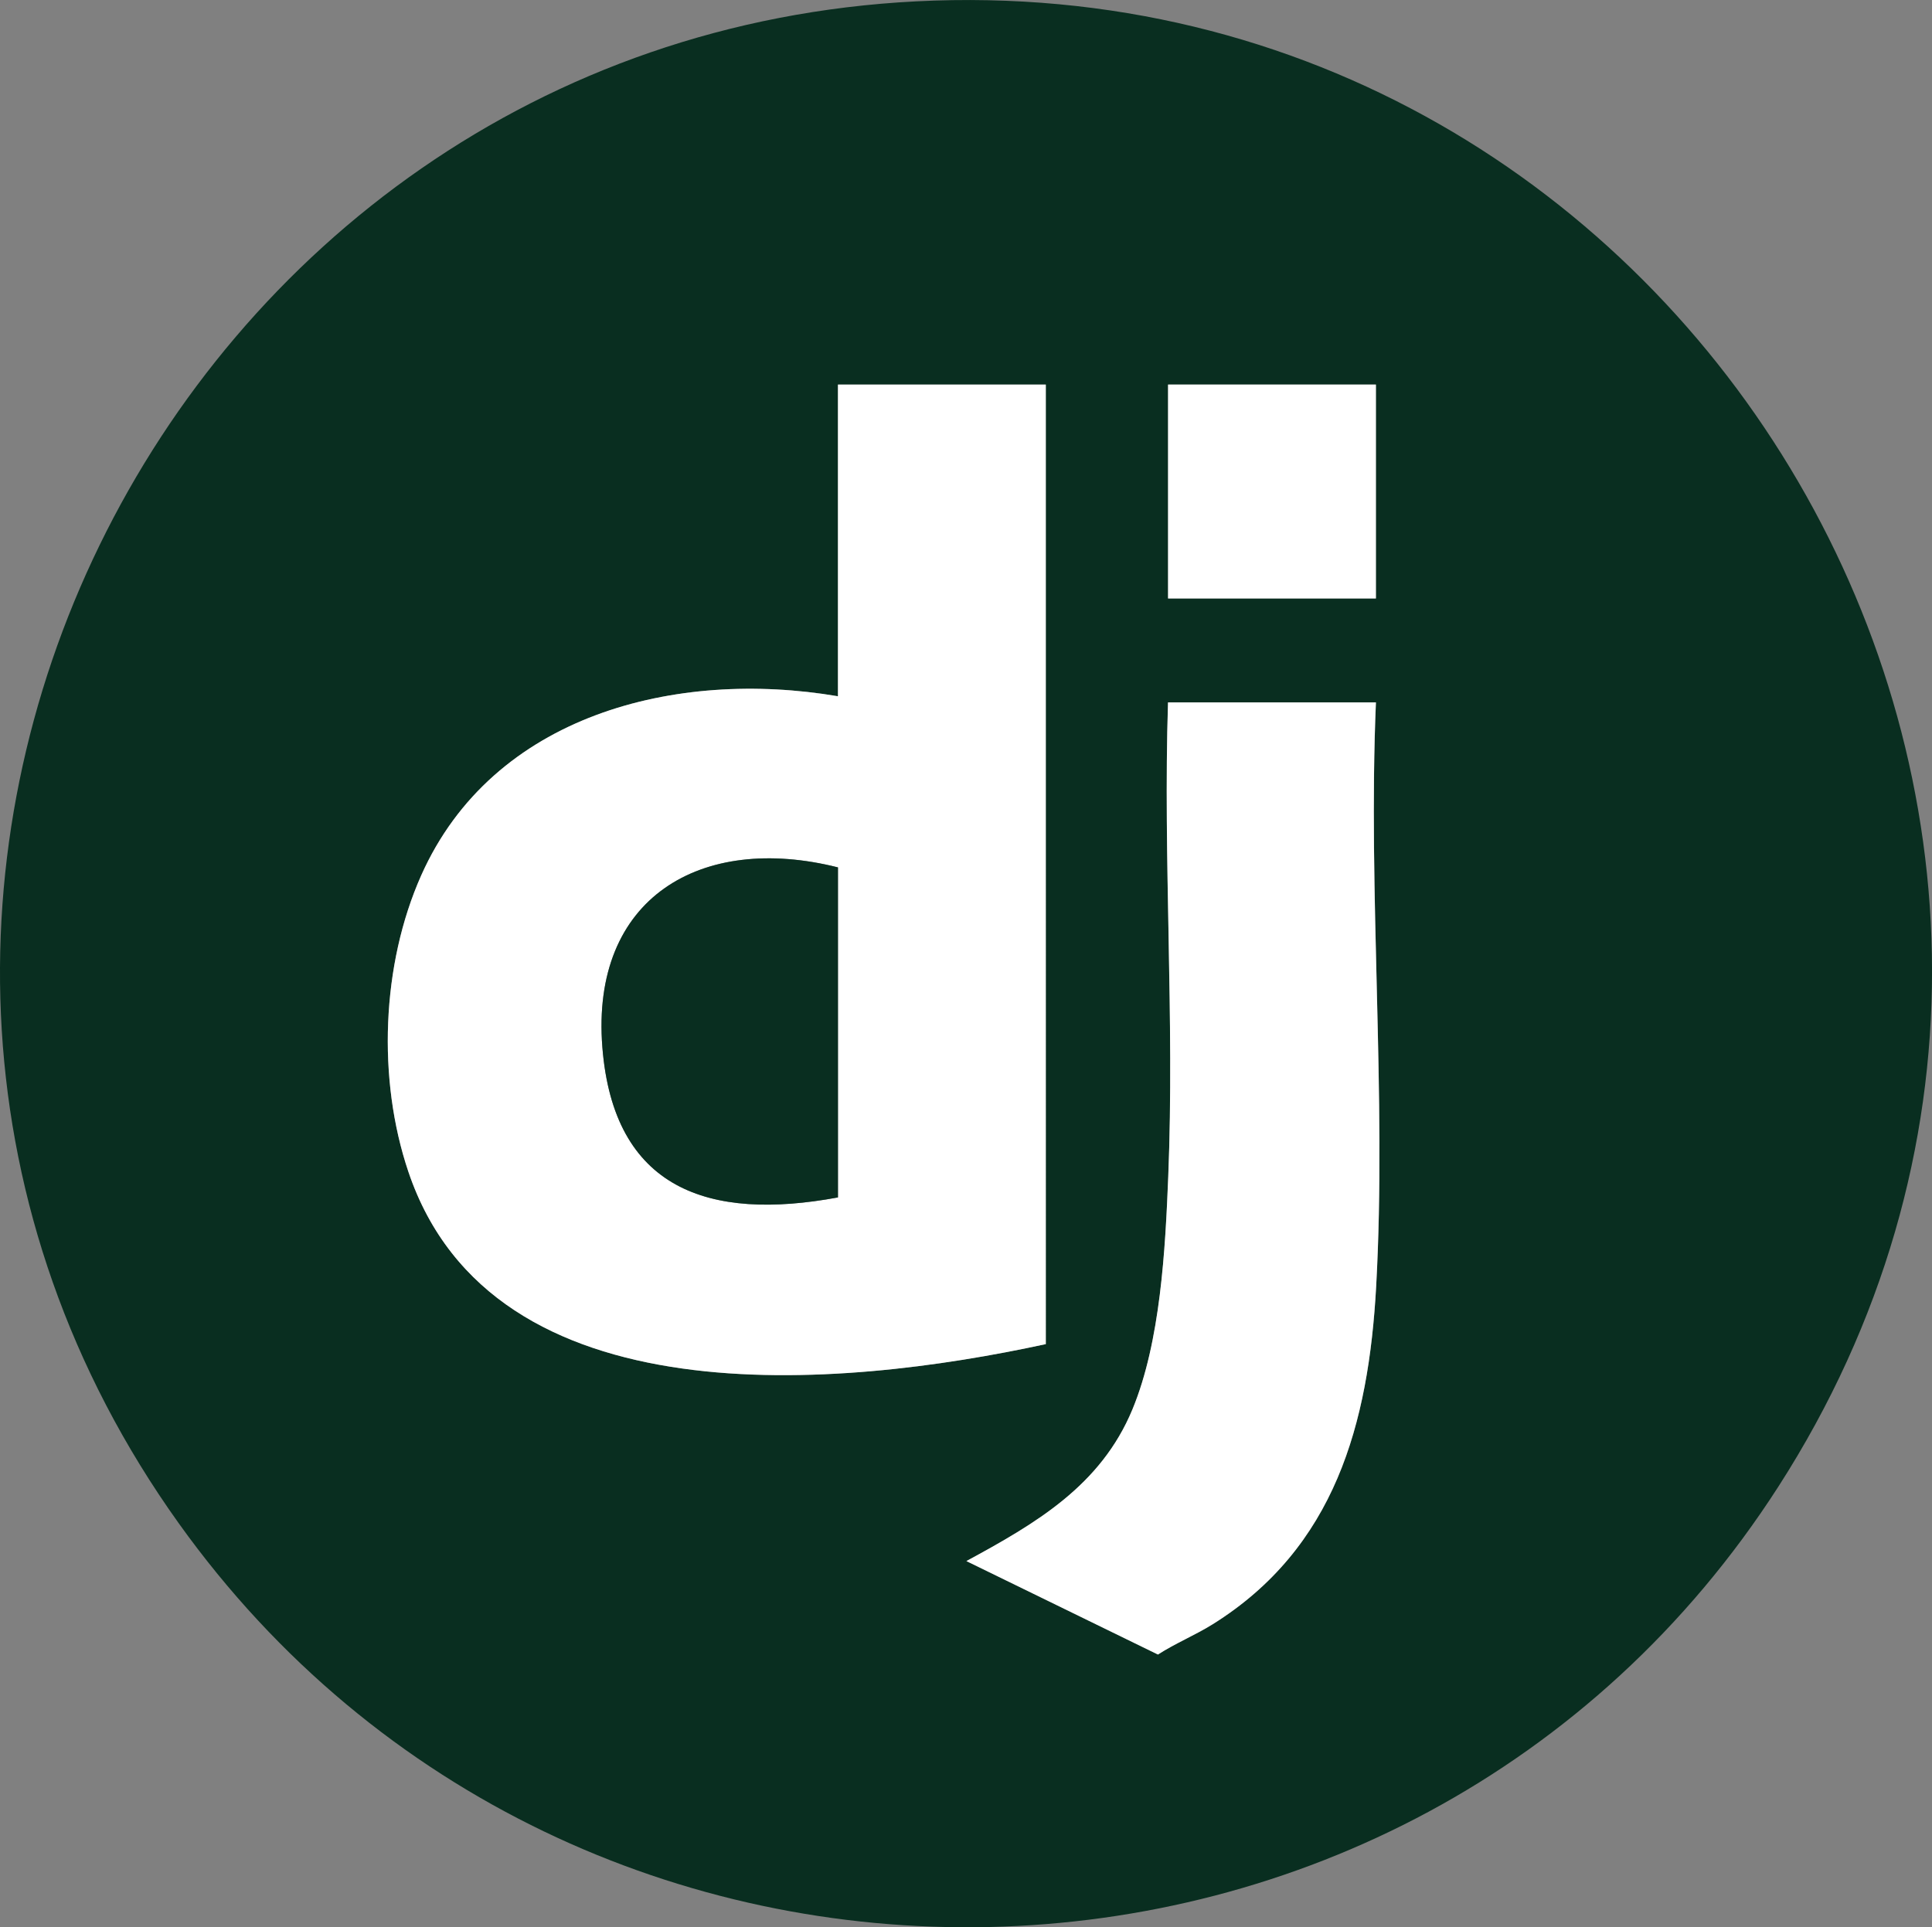
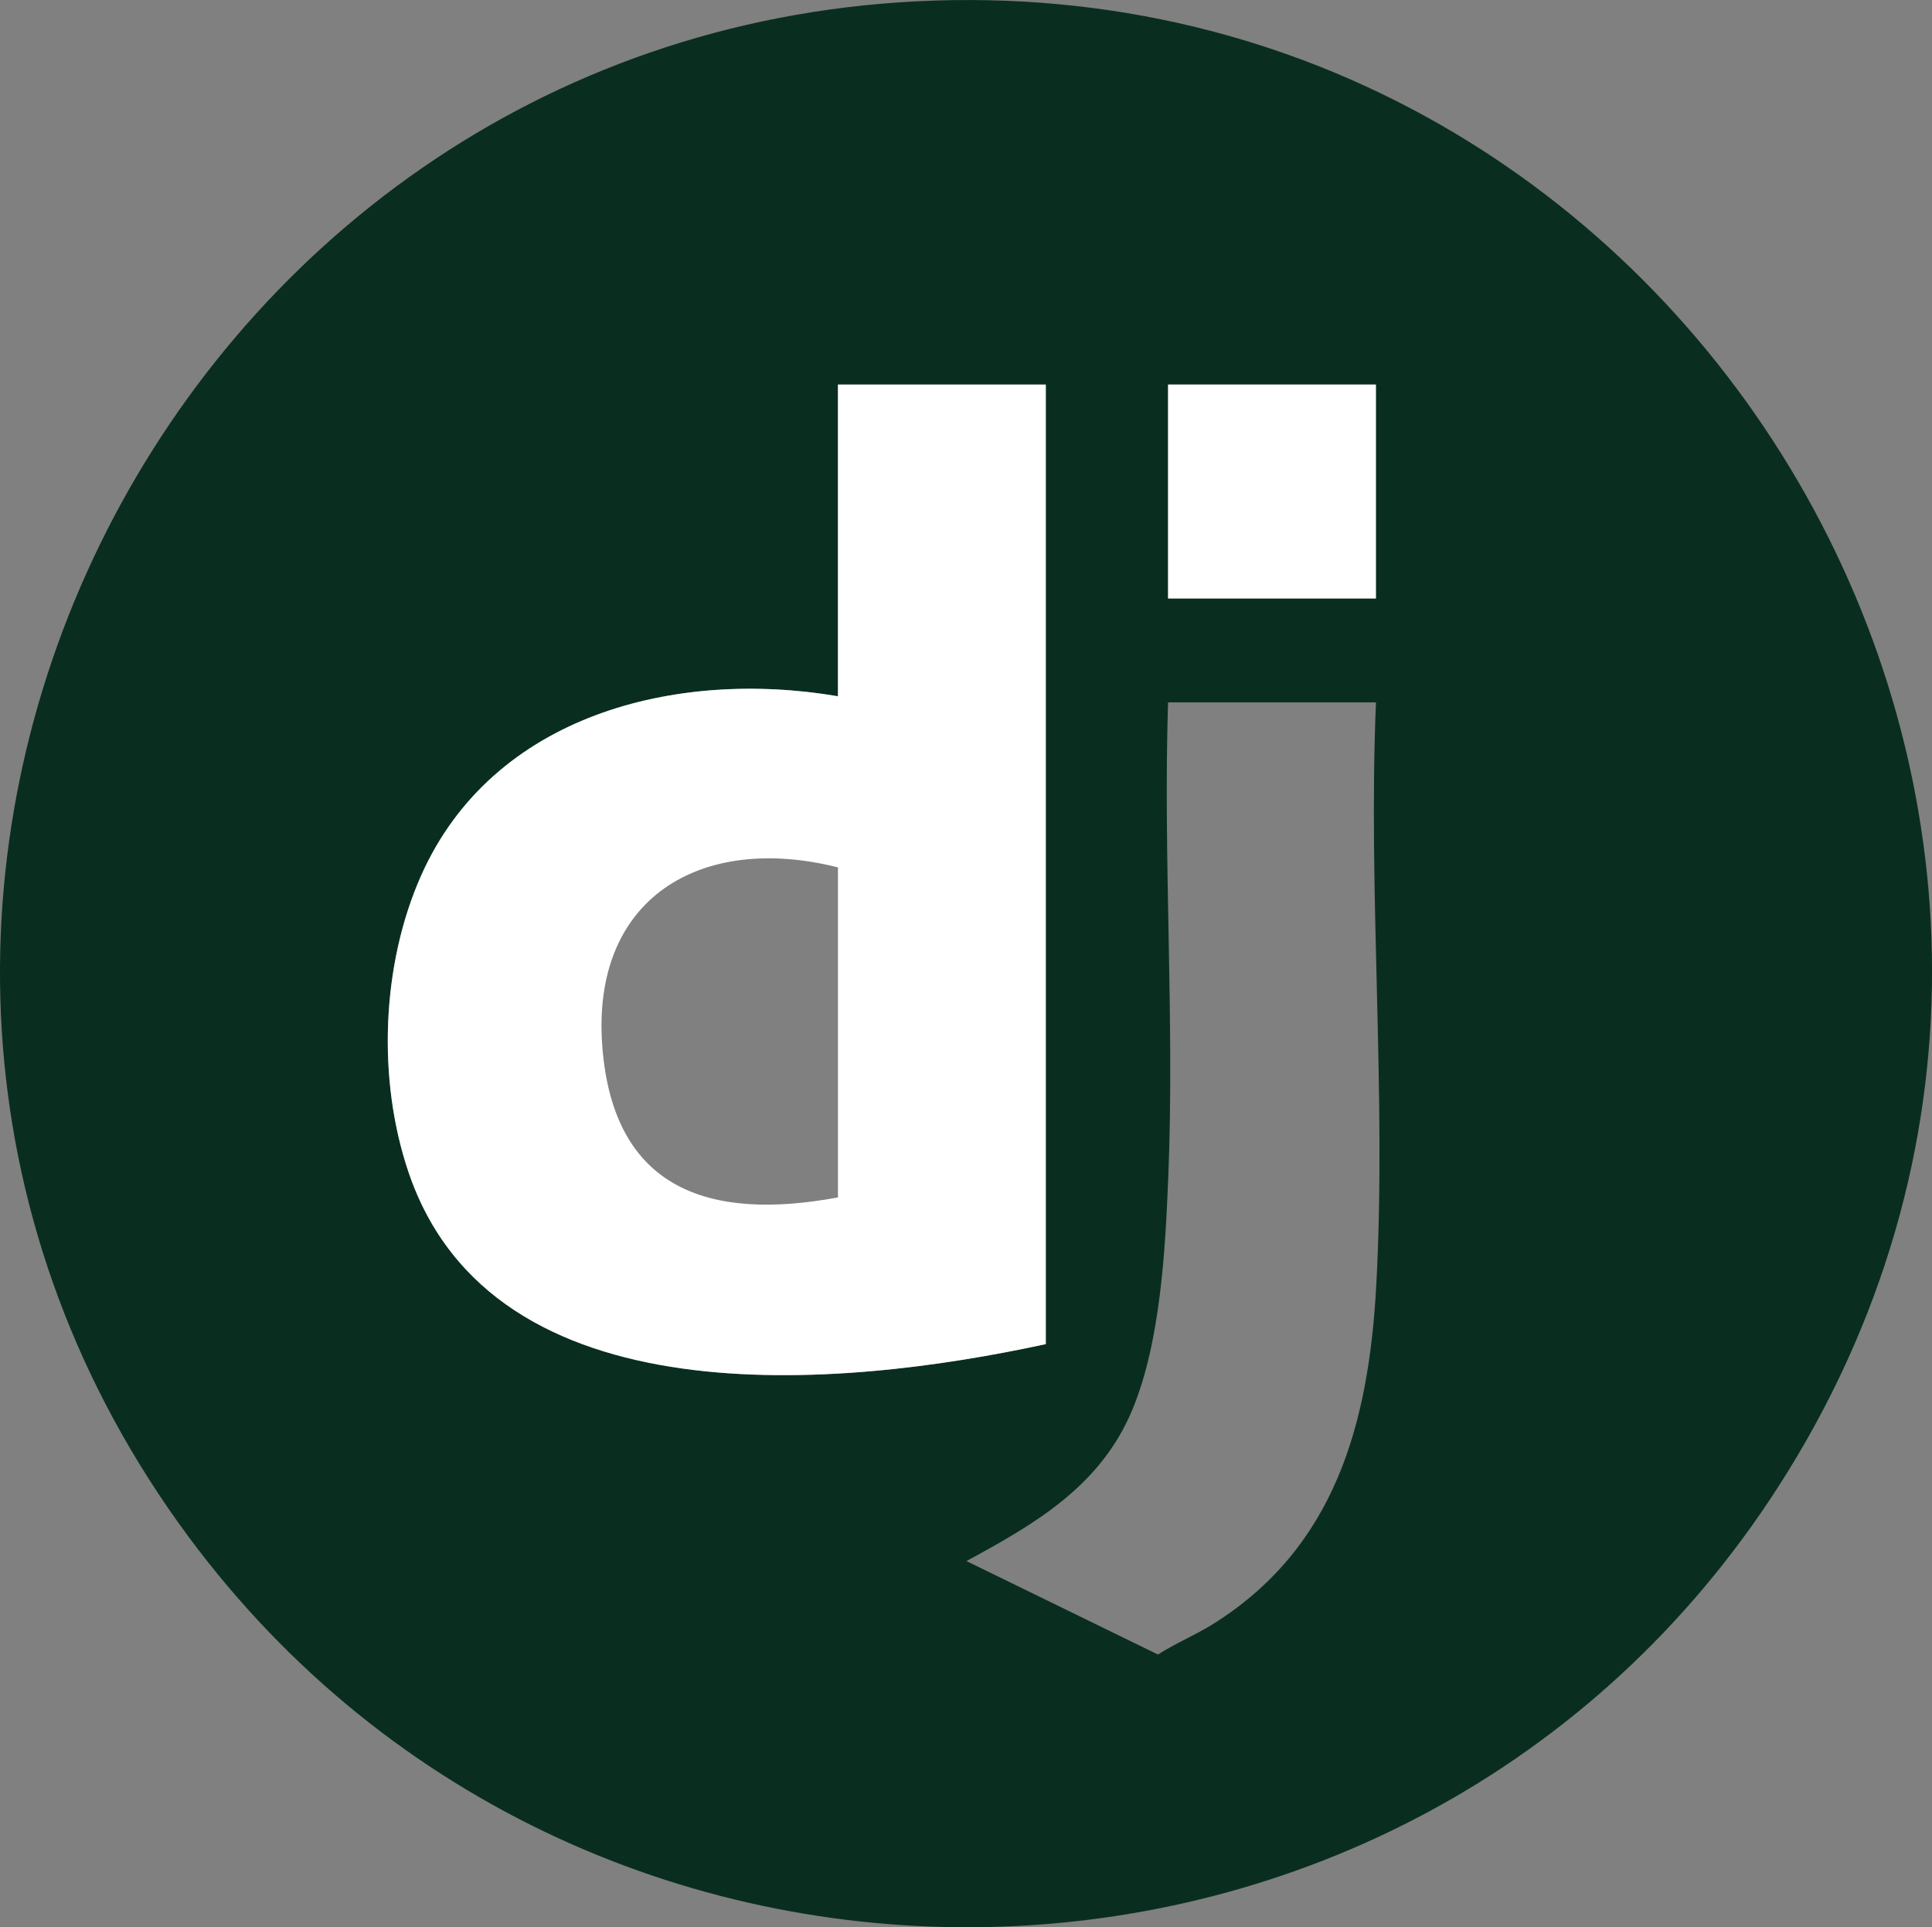
<svg xmlns="http://www.w3.org/2000/svg" id="Layer_2" viewBox="0 0 316.05 315.33">
  <rect x="0" y="0" width="316.05" height="315.33" fill="#808080" stroke="none" />
  <g id="Layer_1-2">
    <path d="M149.88.22c127.35-6.49,210.42,135.09,141.03,243.03-60.2,93.65-196.94,96.47-261.66,6C-43.05,148.18,26.8,6.49,149.88.22ZM171.08,62.92h-34v51c-26.47-4.51-56.46,3-68.18,29.32-6.51,14.62-7.2,33.33-2.1,48.46,13.8,40.92,70.66,35.53,104.28,28.22V62.92ZM225.08,62.92h-34v35h34v-35ZM225.08,114.92h-34c-.82,25.77,1.08,51.79.04,77.54-.48,11.95-1.27,27.06-5.86,38.14-5.18,12.5-15.82,18.67-27.16,24.82l31.33,15.29c2.85-1.84,6.12-3.18,8.98-4.97,19.98-12.5,25.48-32.76,26.72-55.28,1.72-31.27-1.37-64.12-.04-95.54Z" style="fill:#092e20;" />
-     <path d="M171.08,62.92v157c-33.62,7.31-90.49,12.71-104.28-28.22-5.1-15.13-4.4-33.84,2.1-48.46,11.72-26.32,41.7-33.83,68.18-29.32v-51h34ZM137.08,141.92c-22.37-5.64-40.48,4.95-38.54,29.44,1.84,23.21,17.38,28.49,38.54,24.56v-54Z" style="fill:#fff;" />
-     <path d="M225.08,114.92c-1.33,31.43,1.76,64.27.04,95.54-1.24,22.52-6.74,42.78-26.72,55.28-2.85,1.78-6.13,3.13-8.98,4.97l-31.33-15.29c11.34-6.15,21.98-12.32,27.16-24.82,4.59-11.08,5.38-26.19,5.86-38.14,1.04-25.76-.86-51.77-.04-77.54h34Z" style="fill:#fff;" />
+     <path d="M171.08,62.92v157c-33.62,7.31-90.49,12.71-104.28-28.22-5.1-15.13-4.4-33.84,2.1-48.46,11.72-26.32,41.7-33.83,68.18-29.32v-51ZM137.08,141.92c-22.37-5.64-40.48,4.95-38.54,29.44,1.84,23.21,17.38,28.49,38.54,24.56v-54Z" style="fill:#fff;" />
    <rect x="191.08" y="62.92" width="34" height="35" style="fill:#fff;" />
-     <path d="M137.08,141.92v54c-21.16,3.93-36.7-1.35-38.54-24.56-1.94-24.49,16.17-35.08,38.54-29.44Z" style="fill:#092e20;" />
  </g>
</svg>